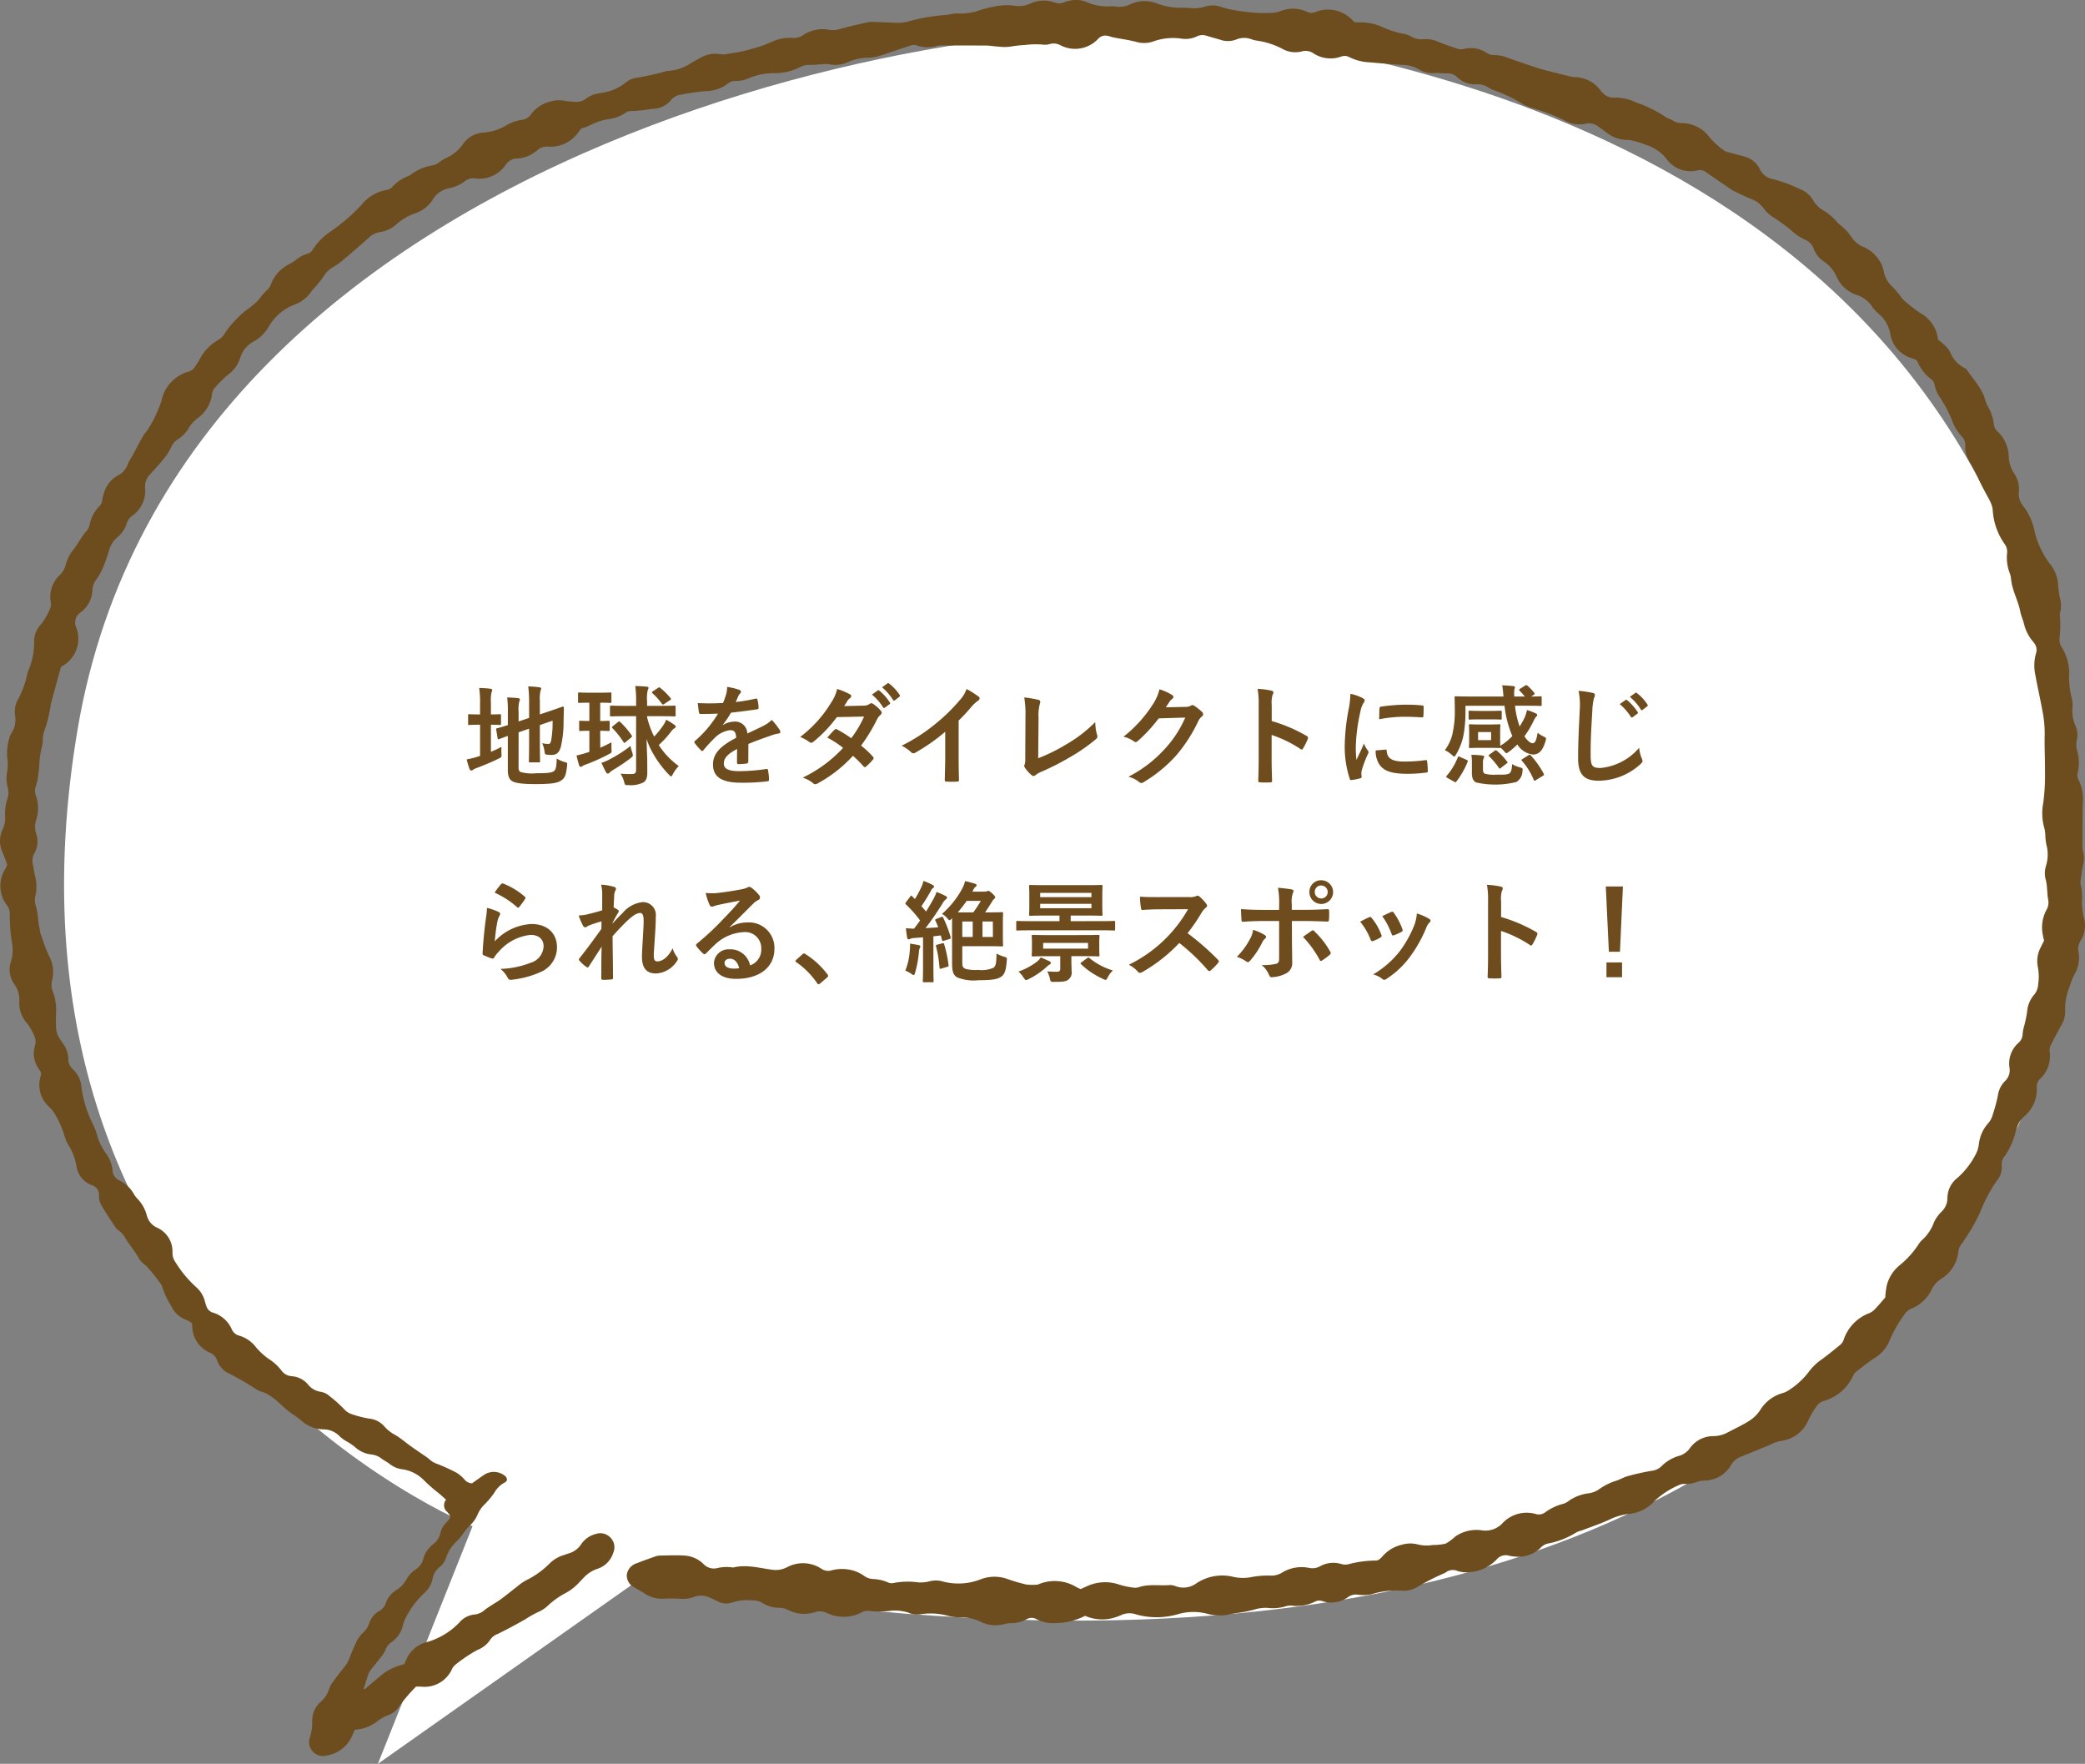
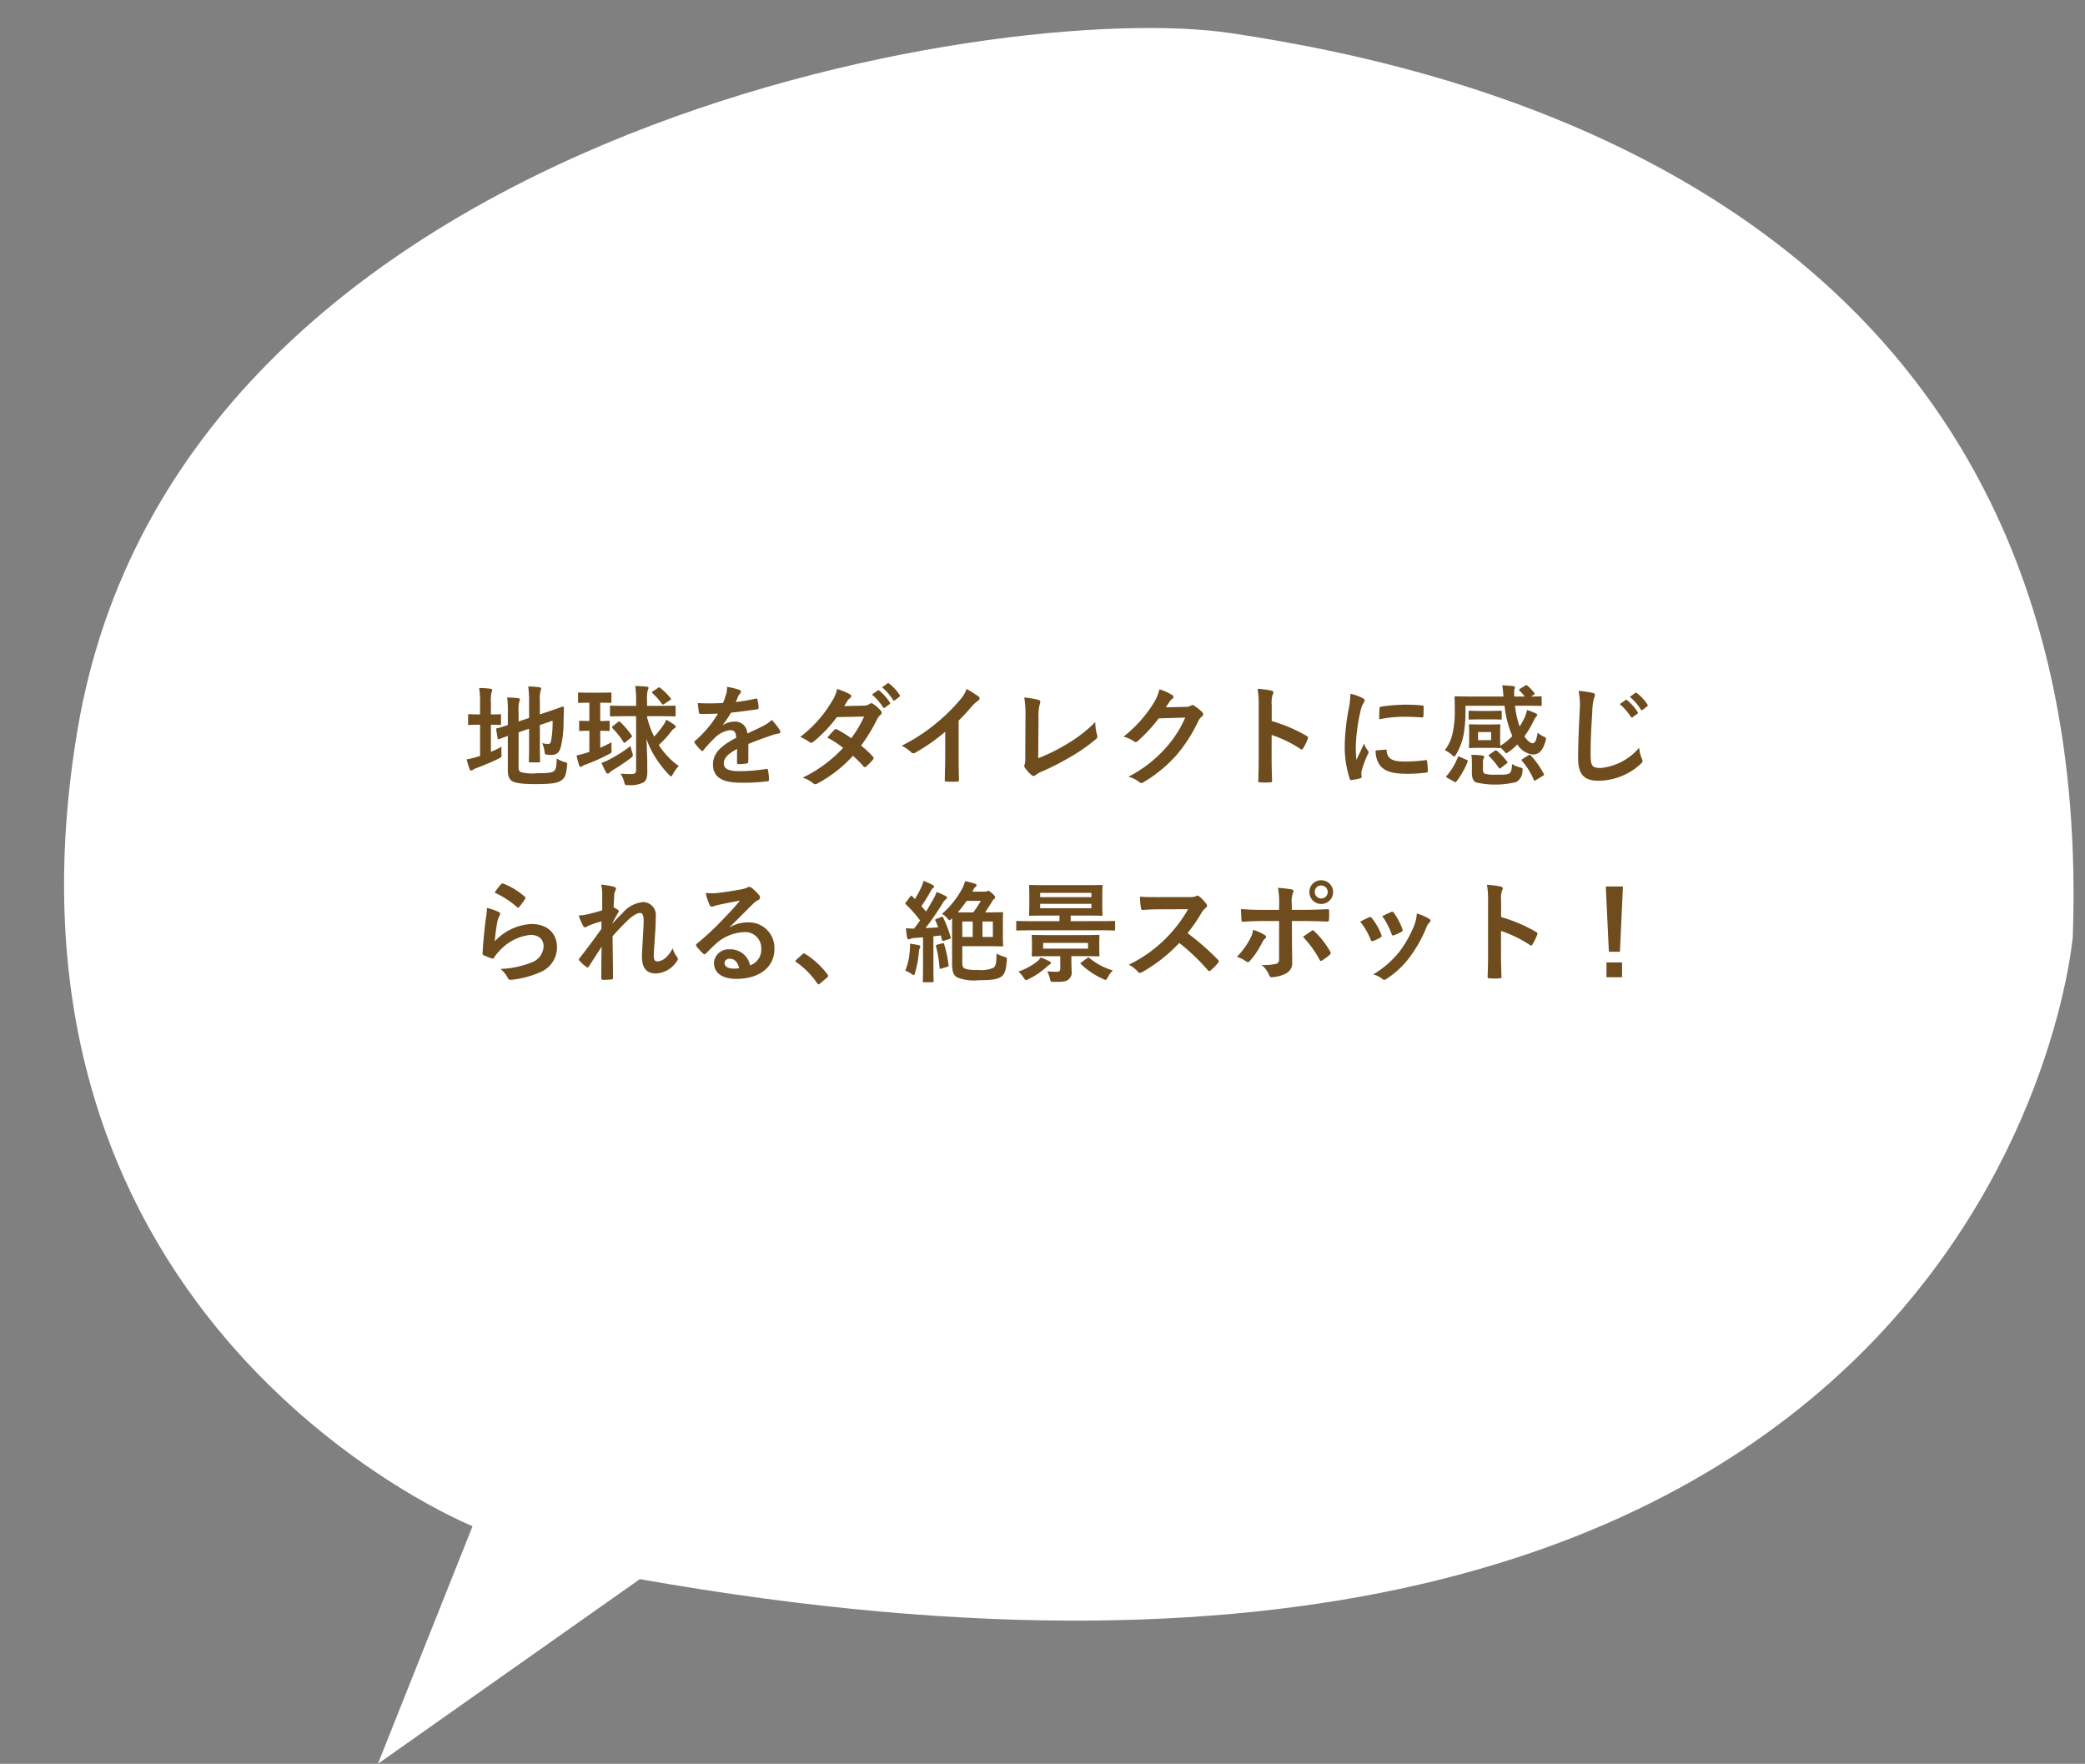
<svg xmlns="http://www.w3.org/2000/svg" id="day_2_6_f" width="265.982" height="225" viewBox="0 0 265.982 225">
  <rect x="0" y="0" width="265.982" height="225" fill="#808080" stroke="none" />
  <g id="グループ_454" data-name="グループ 454" transform="translate(-1472.542 -125.727)">
    <path id="パス_3600" data-name="パス 3600" d="M56.369,191.287S-6.878,165.848,5.984,89.645,123.358-3.646,153.155.835s110.6,21.7,107.356,115.241c0,0-9.26,112.64-182.8,81.963L44.291,221.6Z" transform="translate(1476.457 129.126)" fill="#fff" />
-     <path id="パス_3601" data-name="パス 3601" d="M240.5,165.486a13.24,13.24,0,0,1,.171-1.412,4.828,4.828,0,0,1,1.6-2.615,11.754,11.754,0,0,0,2.485-2.741,2.625,2.625,0,0,1,.459-.552,5.6,5.6,0,0,0,1.509-2.265,4.551,4.551,0,0,1,.972-1.347,2.41,2.41,0,0,0,.735-1.706,3.29,3.29,0,0,1,1.284-2.6,10.063,10.063,0,0,0,2.219-2.8,3.884,3.884,0,0,0,.506-1.463,4.8,4.8,0,0,1,1.191-2.7,2.726,2.726,0,0,0,.6-1.159,19.436,19.436,0,0,0,.646-2.424,3.207,3.207,0,0,1,.9-1.8,1.887,1.887,0,0,0,.57-1.723,3.515,3.515,0,0,1,1.141-3.145,1.515,1.515,0,0,0,.536-1.143,5.425,5.425,0,0,1,.208-1.051,15.336,15.336,0,0,0,.363-1.757,3.753,3.753,0,0,1,.886-2.18,2.152,2.152,0,0,0,.521-1.3,6.519,6.519,0,0,0-.035-2.251,3.691,3.691,0,0,1,.341-2.451c.134-.291.284-.572.456-.915-.043-.188-.114-.413-.145-.644a4.714,4.714,0,0,1,.436-3.254,1.876,1.876,0,0,0,.218-1.385c-.081-.428-.087-.87-.132-1.305a6.154,6.154,0,0,0-.137-1.063,3.213,3.213,0,0,1,0-1.888,4.8,4.8,0,0,0,.048-2.716,7.412,7.412,0,0,1-.128-1.066,4.521,4.521,0,0,0-.107-.948,6.865,6.865,0,0,1-.155-3.321,27.165,27.165,0,0,0,.217-4.066c.011-1.557-.082-3.118-.037-4.674a14.652,14.652,0,0,0-.292-2.975c-.269-1.53-.629-3.044-.9-4.574a5.651,5.651,0,0,1,.074-2.733,1.413,1.413,0,0,0-.224-1.342c-.089-.132-.2-.25-.3-.375a5.292,5.292,0,0,1-.986-2.032c-.133-.54-.381-1.055-.485-1.6-.277-1.451-1.075-2.755-1.19-4.251a2.452,2.452,0,0,0-.173-.7,5.5,5.5,0,0,1-.329-2.473,1.65,1.65,0,0,0-.331-1.235,8.4,8.4,0,0,1-1.5-4.36,3.782,3.782,0,0,0-.5-1.446,26.828,26.828,0,0,1-1.28-2.428,23.351,23.351,0,0,0-1.219-2.329,3.392,3.392,0,0,1-.5-1.948,1.484,1.484,0,0,0-.461-1.182,6.339,6.339,0,0,1-1.26-2.149,18.024,18.024,0,0,0-1.382-2.646,4.591,4.591,0,0,1-.8-1.716,1.123,1.123,0,0,0-.467-.805,5.287,5.287,0,0,1-1.68-2.148,2.024,2.024,0,0,0-.224-.307l-.769-.281a3.825,3.825,0,0,1-2.508-2.971,4.448,4.448,0,0,0-1.509-2.644,4.488,4.488,0,0,1-.805-.878,3.843,3.843,0,0,0-1.956-1.5,4.278,4.278,0,0,1-2.6-2.347,4.506,4.506,0,0,0-1.589-1.9,3.384,3.384,0,0,1-1.33-1.659,1.918,1.918,0,0,0-1.139-1.159,6.442,6.442,0,0,1-1.671-1.139,22.654,22.654,0,0,0-2.217-1.628,4.612,4.612,0,0,1-1.331-1.186,3.372,3.372,0,0,0-1.589-1.218c-.778-.31-1.529-.687-2.282-1.054a5.7,5.7,0,0,1-.7-.453c-.955-.653-1.912-1.3-2.859-1.968a1.209,1.209,0,0,0-1.014-.19,3.763,3.763,0,0,1-4.02-1.528,5.463,5.463,0,0,0-2.638-1.745,13.307,13.307,0,0,0-1.477-.482,4.144,4.144,0,0,0-.942-.124,4.362,4.362,0,0,1-2.544-.935c-.351-.262-.7-.522-1.063-.775A1.887,1.887,0,0,0,202.2,15.8a3.728,3.728,0,0,1-2.662-.468,25.253,25.253,0,0,0-4.011-1.534,5.955,5.955,0,0,1-1.215-.491,19,19,0,0,0-3.769-1.813,2.588,2.588,0,0,1-.645-.312,2.46,2.46,0,0,0-1.575-.428,3.224,3.224,0,0,1-2.413-.888,1.728,1.728,0,0,0-1.29-.507c-.557.009-1.119-.069-1.675-.039A3.389,3.389,0,0,1,181,8.849a3.972,3.972,0,0,0-1.92-.566c-1.511-.07-3.018-.226-4.526-.342a6.3,6.3,0,0,1-2.415-.649,1.242,1.242,0,0,0-1.035-.079,4,4,0,0,1-3.56-.415,1.745,1.745,0,0,0-1.474-.239,3.369,3.369,0,0,1-2.549-.368,10.106,10.106,0,0,0-3.174-1.008,2.945,2.945,0,0,1-.583-.132,2.645,2.645,0,0,0-2.1.006,2.927,2.927,0,0,1-2,.011c-.575-.168-1.151-.331-1.727-.5a1.608,1.608,0,0,0-1.271.084,3.383,3.383,0,0,1-1.991.271,7.372,7.372,0,0,0-3.537.36,3.585,3.585,0,0,1-2.236.045c-.926-.236-1.879-.363-2.818-.547-.274-.053-.535-.164-.808-.214a1.231,1.231,0,0,0-1.183.383,4.027,4.027,0,0,1-4.847.805,1.82,1.82,0,0,0-1.27-.154,2.152,2.152,0,0,1-.825.1,10.66,10.66,0,0,0-2.381.036,15.88,15.88,0,0,0-1.9.214,5.685,5.685,0,0,1-1.424,0c-.555-.03-1.108-.134-1.663-.141C123.9,5.8,122.027,5.8,120.15,5.8a1.933,1.933,0,0,0-.479.016,4.322,4.322,0,0,1-2.819-.052,1.12,1.12,0,0,0-.7.046c-1.289.417-2.564.876-3.856,1.28a5.181,5.181,0,0,1-1.518.274,6.486,6.486,0,0,0-2.56.533,3.8,3.8,0,0,1-2.455.293,3.005,3.005,0,0,0-.829,0c-.555.028-1.11.1-1.664.092a2.3,2.3,0,0,0-1.151.253,7.209,7.209,0,0,1-3.469.8,8.1,8.1,0,0,0-3.03.6,3.953,3.953,0,0,1-1.736.392,1.6,1.6,0,0,0-1.1.387,4.556,4.556,0,0,1-2.671.9,30.94,30.94,0,0,0-3.306.472,1.957,1.957,0,0,0-1.224.7A3.079,3.079,0,0,1,83.15,13.89a19.182,19.182,0,0,1-2.851.285.722.722,0,0,0-.43.175,5.243,5.243,0,0,1-2.218.848,7.458,7.458,0,0,0-2.378.781,8.384,8.384,0,0,1-1.148.423c-.128.176-.263.372-.411.56a4.319,4.319,0,0,1-3.757,1.745,1.818,1.818,0,0,0-1.406.453,4.263,4.263,0,0,1-2.618,1.065,1.656,1.656,0,0,0-1.385.761,4.123,4.123,0,0,1-3.956,1.778,1.613,1.613,0,0,0-1.226.3,4.861,4.861,0,0,1-2.169.965,3.115,3.115,0,0,0-2.052,1.534,4.312,4.312,0,0,1-2.269,1.678A7.5,7.5,0,0,0,50.7,28.492a4.055,4.055,0,0,1-2.216,1.117,2.577,2.577,0,0,0-1.456.73q-1.7,1.513-3.441,2.977a8.954,8.954,0,0,1-1.179.81,3.2,3.2,0,0,0-1.1,1.08,11.47,11.47,0,0,1-.867,1.136c-.25.309-.547.584-.776.908a4.286,4.286,0,0,1-2.055,1.591,6.367,6.367,0,0,0-3.31,2.808,5.21,5.21,0,0,1-1.923,1.911,3.45,3.45,0,0,0-1.719,2.047,4.306,4.306,0,0,1-1.592,2.207,14.044,14.044,0,0,0-1.611,1.6,1.363,1.363,0,0,0-.4.844,4.483,4.483,0,0,1-1.858,3.1,4.484,4.484,0,0,0-1.116,1.231,4.157,4.157,0,0,1-1.4,1.454,2.275,2.275,0,0,0-.883,1.089,6.741,6.741,0,0,1-.911,1.4c-.553.682-1.156,1.322-1.739,1.981a2.206,2.206,0,0,0-.645,1.733,3.829,3.829,0,0,1-1.627,3.536,2,2,0,0,0-.735,1.052,3.548,3.548,0,0,1-1.128,1.666,3.441,3.441,0,0,0-1.127,1.789,16.715,16.715,0,0,1-.808,2.247,8.048,8.048,0,0,1-.831,1.445,2.141,2.141,0,0,0-.446,1.2,3.755,3.755,0,0,1-1.468,2.9,1.561,1.561,0,0,0-.6,1.99A3.984,3.984,0,0,1,8.1,84.876c-.1.06-.2.132-.333.225-.41,1.5-.829,3.035-1.246,4.566a.457.457,0,0,0-.034.115,17.713,17.713,0,0,1-.917,3.7,6.554,6.554,0,0,0-.115.825,3.36,3.36,0,0,1-.026.6,12.112,12.112,0,0,0-.42,2.707c-.03.436-.074.871-.14,1.3a5.309,5.309,0,0,1-.266,1.276,1.8,1.8,0,0,0,0,1.384,4.729,4.729,0,0,1,.03,2.946,2.742,2.742,0,0,0-.032,1.766,3.109,3.109,0,0,1-.211,2.555,2.037,2.037,0,0,0-.184,1.5c.1.427.131.872.241,1.3a5.463,5.463,0,0,1,.077,2.608,2.352,2.352,0,0,0,.006,1.18c.339,1.038.3,2.133.553,3.179a3.277,3.277,0,0,0,.038.356c.37,1.006.681,2.041,1.146,3a4.232,4.232,0,0,1,.39,3.015,2.394,2.394,0,0,0,.086,1.519,6.507,6.507,0,0,1,.41,2.7,18.481,18.481,0,0,0,.01,2.029,2.443,2.443,0,0,0,.25.906,9.192,9.192,0,0,0,.642,1.01,3.446,3.446,0,0,1,.661,1.9,1.7,1.7,0,0,0,.6,1.37,3.5,3.5,0,0,1,1.082,2.341,15.022,15.022,0,0,0,1.453,4.653,7.986,7.986,0,0,1,.519,1.331,7.165,7.165,0,0,0,1.053,2.267,4.329,4.329,0,0,1,.93,2.295,1.5,1.5,0,0,0,.921,1.308,4.153,4.153,0,0,1,1.8,1.7,3.114,3.114,0,0,0,.431.574,4.868,4.868,0,0,1,1.226,2.167,2.33,2.33,0,0,0,1.339,1.571A3.319,3.319,0,0,1,22,159.806a2.016,2.016,0,0,0,.329,1.115,14.647,14.647,0,0,0,2.737,3.307,3.556,3.556,0,0,1,1.054,1.709,5.5,5.5,0,0,0,.209.687,1.255,1.255,0,0,0,.816.813,3.8,3.8,0,0,1,2.434,2.155,1.407,1.407,0,0,0,.981.8,4.17,4.17,0,0,1,2.116,1.492,8.972,8.972,0,0,0,1.58,1.449,6.332,6.332,0,0,1,1.6,1.428,1.764,1.764,0,0,0,1.4.795,2.966,2.966,0,0,1,1.99,1,2.55,2.55,0,0,0,1.7.992,2.174,2.174,0,0,1,1.063.516,16.756,16.756,0,0,1,1.873,1.674,2.339,2.339,0,0,0,1.187.72,12.649,12.649,0,0,0,2.079.51,2.945,2.945,0,0,1,1.957,1.072,4.756,4.756,0,0,0,1.314,1.007c.685.4,1.29.935,1.939,1.4.583.418,1.18.816,1.769,1.227a4.687,4.687,0,0,1,.672.5,2.833,2.833,0,0,0,1.025.583,25.322,25.322,0,0,1,2.393,1.092,4.427,4.427,0,0,1,1,.841,1.348,1.348,0,0,0,1,.53c.454-.322.968-.7,1.493-1.054a2.253,2.253,0,0,1,2.681.079c.356.283.385.7-.008.868a3.355,3.355,0,0,0-1.335,1.323,10.066,10.066,0,0,1-1.142,1.38,4.018,4.018,0,0,0-1.011,1.462,4.235,4.235,0,0,1-1.061,1.421c-.582.585-.972,1.371-1.582,1.918a4.946,4.946,0,0,0-1.338,2.084,2.514,2.514,0,0,1-.807,1.168,2.5,2.5,0,0,0-.917,1.5,3.412,3.412,0,0,1-1.144,1.922,11.193,11.193,0,0,0-2.108,2.737,4.9,4.9,0,0,0-.542,1.323,3.6,3.6,0,0,1-1.453,2.129,2.024,2.024,0,0,0-.783,1.019,3.7,3.7,0,0,1-.575.9c-.436.57-.9,1.115-1.338,1.687a2.267,2.267,0,0,0-.309.636c-.19.557-.358,1.121-.54,1.7.155.129.254-.048.357-.134.8-.66,1.562-1.365,2.393-1.981a7.329,7.329,0,0,1,1.492-.736,8.169,8.169,0,0,1,.922-.278c.126-.272.234-.528.358-.776a3.838,3.838,0,0,1,2.413-2.012,9.214,9.214,0,0,0,4.263-2.531,2.925,2.925,0,0,1,1.976-1.027,2.243,2.243,0,0,0,1.266-.583c.627-.489,1.348-.857,1.994-1.323.744-.535,1.447-1.126,2.175-1.683a6.634,6.634,0,0,1,1.074-.752,11.188,11.188,0,0,0,3.011-2.143,4.34,4.34,0,0,1,1.834-1.094c.19-.057.375-.137.566-.194a2.793,2.793,0,0,0,1.62-1.152,3.215,3.215,0,0,1,1.918-1.351,1.77,1.77,0,0,1,1.867.494,1.739,1.739,0,0,1,.339,1.9,3.118,3.118,0,0,1-2.028,2.058,4.109,4.109,0,0,0-1.769,1.159c-.2.2-.39.4-.579.608a6.613,6.613,0,0,1-1.695,1.316,10.45,10.45,0,0,0-2.243,1.587,4.205,4.205,0,0,1-1.289.851,14.52,14.52,0,0,0-1.661.938c-1.144.649-2.3,1.273-3.486,1.851a1.9,1.9,0,0,0-.922.7,3.445,3.445,0,0,1-1.651,1.332,18.8,18.8,0,0,0-2.873,1.936,1.648,1.648,0,0,0-.41.58,3.85,3.85,0,0,1-3.94,2.169c-.2-.014-.394,0-.616,0A21.436,21.436,0,0,0,50.9,217.69a2.529,2.529,0,0,1-1.385,1.1,6.105,6.105,0,0,0-1.545.9,5.169,5.169,0,0,1-2.711.962c-.144.325-.268.66-.435.971a4.209,4.209,0,0,1-3.166,2.314,1.763,1.763,0,0,1-2.119-2.307,6.453,6.453,0,0,0,.286-1.993,3.238,3.238,0,0,1,1.108-2.564,3.5,3.5,0,0,0,1.036-1.575,3.766,3.766,0,0,1,.57-1.045c.491-.679,1.021-1.328,1.529-1.993a2.455,2.455,0,0,0,.319-.5c.364-.841.682-1.7,1.082-2.527a3.816,3.816,0,0,1,.833-1.148,2.66,2.66,0,0,0,.781-1.163,2.839,2.839,0,0,1,1.331-1.641,1.72,1.72,0,0,0,.805-.991,3.12,3.12,0,0,1,1.333-1.648,3.807,3.807,0,0,0,1.307-1.373,3.666,3.666,0,0,1,1.209-1.3,2.216,2.216,0,0,0,.938-1.348,3.584,3.584,0,0,1,1.259-1.845,2.464,2.464,0,0,0,.937-1.491A2.774,2.774,0,0,1,57,194.162c.539-.586.567-.757.047-1.3a1.1,1.1,0,0,1-.14-1.554c-.372-.327-.706-.664-1.084-.942a21.431,21.431,0,0,1-1.7-1.5,4.821,4.821,0,0,0-2.707-1.429,3.277,3.277,0,0,1-1.744-.719c-.312-.245-.681-.418-1-.656a2.571,2.571,0,0,0-1.316-.527,3.668,3.668,0,0,1-2.13-1,7.961,7.961,0,0,0-.887-.6,5.03,5.03,0,0,1-.975-.682,2.889,2.889,0,0,0-2.139-.922,4.33,4.33,0,0,1-2.816-1.147c-.507-.446-1.112-.778-1.638-1.2-.588-.476-1.124-1.017-1.707-1.5a9.814,9.814,0,0,0-1.089-.73,2.619,2.619,0,0,0-.446-.175,3.265,3.265,0,0,1-.769-.315A37.767,37.767,0,0,0,28.826,175a2.876,2.876,0,0,1-1.137-1.51,1.658,1.658,0,0,0-.883-.928,3.705,3.705,0,0,1-2.279-3.506,1.685,1.685,0,0,0-.095-.319,4.089,4.089,0,0,0-.65-.36,3.406,3.406,0,0,1-1.964-1.829,10.96,10.96,0,0,1-1.2-2.6,20.825,20.825,0,0,0-1.994-2.5,3.073,3.073,0,0,1-.849-.829c-.511-.955-1.231-1.763-1.787-2.68a2.736,2.736,0,0,0-.752-.909,1.938,1.938,0,0,1-.522-.49c-.637-.963-1.281-1.924-1.856-2.925a2.6,2.6,0,0,1-.235-1.16,1.233,1.233,0,0,0-.885-1.264,3.062,3.062,0,0,1-1.993-2.5,7.1,7.1,0,0,0-1.036-2.656,5.666,5.666,0,0,1-.5-1.207A12,12,0,0,0,6.991,142.1a4.446,4.446,0,0,0-.658-.844,3.765,3.765,0,0,1-1.13-4.031,1.638,1.638,0,0,0,.038-.234,1.231,1.231,0,0,0-.025-.2c-.064-.1-.158-.279-.272-.441a3.407,3.407,0,0,1-.481-2.975,1.665,1.665,0,0,0-.1-1.253,6.754,6.754,0,0,0-.951-1.637,3.82,3.82,0,0,1-.945-2.773,3.38,3.38,0,0,0-.62-2.133,3.227,3.227,0,0,1-.472-2.862,4.964,4.964,0,0,0,.151-2.481,20.805,20.805,0,0,1-.274-3.7,1.6,1.6,0,0,0-.327-1,4.056,4.056,0,0,1-.231-4.718c.078-.138.135-.287.232-.5-.181-.484-.354-1.015-.575-1.523A3.466,3.466,0,0,1,.34,105.79a3.3,3.3,0,0,0,.313-1.627,6.025,6.025,0,0,1,.288-2.245,2.524,2.524,0,0,0,.032-1.525,4.506,4.506,0,0,1-.044-2.019,6.556,6.556,0,0,0,.03-1.427,6.714,6.714,0,0,1,.285-2.953,1.486,1.486,0,0,1,.128-.333,3.23,3.23,0,0,0,.538-2.488A3.273,3.273,0,0,1,2.362,89.1a12.2,12.2,0,0,0,1.125-3.14,3.032,3.032,0,0,1,.095-.347,8.993,8.993,0,0,0,.771-3.838,3.1,3.1,0,0,1,.914-2.164,8.924,8.924,0,0,0,1.164-2.083,1.193,1.193,0,0,0,.048-.691,3.826,3.826,0,0,1,1.156-3.493,2.7,2.7,0,0,0,.753-1.32,5.04,5.04,0,0,1,.976-1.905c.606-.788,1.043-1.7,1.724-2.439a2.029,2.029,0,0,0,.377-.867,4.5,4.5,0,0,1,1.171-2.191,1.34,1.34,0,0,0,.415-.837,4.469,4.469,0,0,1,.189-.816,3.709,3.709,0,0,1,1.788-2.309,2.524,2.524,0,0,0,1.288-1.489,7.693,7.693,0,0,1,.582-1.043c.322-.595.629-1.2.951-1.79.171-.316.349-.629.545-.93.152-.234.356-.435.5-.672a16.152,16.152,0,0,0,1.715-3.655,4.848,4.848,0,0,1,3.409-3.661,1.372,1.372,0,0,0,.843-.618c.191-.3.409-.592.578-.908a6.08,6.08,0,0,1,2.451-2.559,2.178,2.178,0,0,0,.812-.846,8.876,8.876,0,0,1,.944-1.228,17.346,17.346,0,0,1,1.262-1.279c.322-.3.7-.528,1.037-.806a7.17,7.17,0,0,0,1.063-.944,8.452,8.452,0,0,1,1.177-1.347,1.694,1.694,0,0,0,.414-.707,4.7,4.7,0,0,1,2.207-2.434,6.582,6.582,0,0,0,.918-.558,3.93,3.93,0,0,1,1.454-.808,1.119,1.119,0,0,0,.74-.565,7.991,7.991,0,0,1,2.357-2.351,24.557,24.557,0,0,0,3.8-3.282,5.272,5.272,0,0,1,3.332-1.965,1.367,1.367,0,0,0,.691-.422,5.081,5.081,0,0,1,1.86-1.279,2.35,2.35,0,0,0,.525-.286,6.078,6.078,0,0,1,2.737-1.138,2.2,2.2,0,0,0,.745-.341,7.077,7.077,0,0,1,.8-.526A5.22,5.22,0,0,0,59.115,18.3a3.491,3.491,0,0,1,2.691-1.4,6.578,6.578,0,0,0,2.709-.862,5.6,5.6,0,0,1,2.124-.765A1.631,1.631,0,0,0,67.8,14.5a4.419,4.419,0,0,1,2.486-1.572,3.826,3.826,0,0,1,1.778-.064,9.267,9.267,0,0,0,1.3.128,2.058,2.058,0,0,0,1.45-.449,3.444,3.444,0,0,1,1.541-.627l.352-.07a6.085,6.085,0,0,0,3.143-1.337,2.56,2.56,0,0,1,1.293-.573,35.206,35.206,0,0,0,3.966-.885,5.819,5.819,0,0,0,3.2-1.107c.354-.184.7-.388,1.051-.574A3.713,3.713,0,0,1,91.9,6.915a2.7,2.7,0,0,0,.935-.042c.708-.111,1.418-.222,2.113-.385.734-.172,1.459-.39,2.178-.619.455-.146.892-.348,1.334-.531a5.474,5.474,0,0,1,2.679-.5,2.048,2.048,0,0,0,1.347-.378,4.484,4.484,0,0,1,3.326-.656,3.031,3.031,0,0,0,1.411-.125c1.11-.314,2.241-.554,3.366-.815a2.366,2.366,0,0,1,.595-.071c1,.029,1.992.057,2.987.118a5.614,5.614,0,0,0,1.763-.186,23.41,23.41,0,0,1,4.475-.794c.278-.015.554-.07.83-.107a4.229,4.229,0,0,1,.946-.117A6.633,6.633,0,0,0,125,1.293,15.408,15.408,0,0,1,127.68.706a7.04,7.04,0,0,1,1.787.033A3.5,3.5,0,0,0,131.337.5a4.108,4.108,0,0,1,3.153-.2,1.645,1.645,0,0,0,1.28-.015,3.13,3.13,0,0,1,.576-.164,3.485,3.485,0,0,1,2.349.175,6.416,6.416,0,0,0,2.914.512,3.2,3.2,0,0,1,.6.01A3.272,3.272,0,0,0,144.294.5a4.271,4.271,0,0,1,3.27-.068,8.608,8.608,0,0,0,3.272.552,10.164,10.164,0,0,1,1.076.054,4.849,4.849,0,0,0,1.778-.182A3.152,3.152,0,0,1,155.8.9a15.607,15.607,0,0,0,2.925.578,17.038,17.038,0,0,0,3.337.175,4.037,4.037,0,0,0,1.286-.226,4.152,4.152,0,0,1,3.376.08,1.231,1.231,0,0,0,1.033.051A4.284,4.284,0,0,1,172.6,2.646a2.626,2.626,0,0,0,.259.187c.128.006.325.029.52.024a6.638,6.638,0,0,1,2.908.564,11.1,11.1,0,0,0,2.727.882,3.244,3.244,0,0,1,1.011.356,2.535,2.535,0,0,0,1.6.339,3.647,3.647,0,0,1,1.863.342c.847.34,1.713.637,2.582.917a1.416,1.416,0,0,0,.7-.02,3.641,3.641,0,0,1,2.873.5,1.658,1.658,0,0,0,1.017.292,4.154,4.154,0,0,1,1.632.329c1.088.391,2.185.753,3.28,1.127,1.583.54,3.226.86,4.835,1.3a3.564,3.564,0,0,0,.715.066,4.169,4.169,0,0,1,2.907,1.49c.133.15.238.325.381.463a1.927,1.927,0,0,0,1.6.66,5.6,5.6,0,0,1,2.645.587,16.335,16.335,0,0,1,3.851,1.884c.288.2.659.291.963.479a1.9,1.9,0,0,0,1.02.288,4.466,4.466,0,0,1,3.677,1.915,10.969,10.969,0,0,0,1.775,1.591,1.489,1.489,0,0,0,.548.214c.654.181,1.313.342,1.966.527a3.038,3.038,0,0,1,2.02,1.575,2.3,2.3,0,0,0,1.737,1.337,18.42,18.42,0,0,1,3.355,1.244,3.26,3.26,0,0,1,1.722,1.429,3.682,3.682,0,0,0,1.342,1.328,6.961,6.961,0,0,1,1.727,1.471c.226.272.547.465.8.719a6.278,6.278,0,0,1,.95,1.065,3.371,3.371,0,0,0,1.6,1.377,4.393,4.393,0,0,1,1.854,1.476,3.726,3.726,0,0,1,.743,1.618,3.5,3.5,0,0,0,1.161,2.039,13.593,13.593,0,0,1,1,1.179,3.032,3.032,0,0,0,.369.466A21.575,21.575,0,0,0,245,39.959a4.335,4.335,0,0,1,2.231,3.361,8.013,8.013,0,0,1,.654.543,3.944,3.944,0,0,1,.862.981,3.883,3.883,0,0,0,1.942,2.143.652.652,0,0,1,.263.241c.8,1.228,1.885,2.282,2.293,3.753a4.466,4.466,0,0,0,.357.885,5.762,5.762,0,0,1,.756,2.256,1.413,1.413,0,0,0,.482.933,4.54,4.54,0,0,1,1.413,3.206,4.205,4.205,0,0,0,.694,2.143,3.434,3.434,0,0,1,.6,2.273,2.513,2.513,0,0,0,.568,1.9,7.58,7.58,0,0,1,1.419,3.132A11.137,11.137,0,0,0,261.557,72a4.477,4.477,0,0,1,.994,2.647,10.329,10.329,0,0,0,.243,1.652,3.643,3.643,0,0,1,.059,1.66,1.676,1.676,0,0,0-.073.592,13.79,13.79,0,0,1-.052,2.868,1.9,1.9,0,0,0,.341,1.243,6.146,6.146,0,0,1,.893,3.306,10.993,10.993,0,0,0,.35,3.2,3.6,3.6,0,0,1,.062,1.189,4.755,4.755,0,0,0,.347,2.111,3.015,3.015,0,0,1,.207,1.99,2.68,2.68,0,0,0,.055,1.3,5.62,5.62,0,0,1,.065,2.846,1.172,1.172,0,0,0,.137.921,5.425,5.425,0,0,1,.511,2.906c-.041,1.876-.035,3.754-.042,5.631a2.137,2.137,0,0,0,.078.591,3.34,3.34,0,0,1,.009,1.656c-.153.7-.229,1.415-.33,2.125a.792.792,0,0,0,.012.357,7.6,7.6,0,0,1,.172,2.261,8.421,8.421,0,0,0,.244,2.011,3.642,3.642,0,0,1-.393,2.894,1.991,1.991,0,0,0-.293,1.468,4.108,4.108,0,0,1-.526,2.888,10.484,10.484,0,0,0-.649,1.664,7.28,7.28,0,0,0-.522,3.135,3.449,3.449,0,0,1-.576,1.806c-.427.812-.878,1.612-1.28,2.437a1.492,1.492,0,0,0-.126.8,3.951,3.951,0,0,1-1.235,3.477,1.339,1.339,0,0,0-.413,1.078,4.493,4.493,0,0,1-1.61,3.712,3.029,3.029,0,0,0-.9,1.394c-.2.645-.373,1.3-.632,1.925a9.1,9.1,0,0,1-.9,1.678,1.6,1.6,0,0,0-.431,1.178,2.723,2.723,0,0,1-.62,2.02,19.339,19.339,0,0,0-2.166,4.121,26.683,26.683,0,0,1-2.238,3.813,2.136,2.136,0,0,0-.5,1.064,4.618,4.618,0,0,1-2.21,3.527,3.279,3.279,0,0,0-1.179,1.3,4.868,4.868,0,0,1-2.636,2.5,1.936,1.936,0,0,0-.871.756,16.32,16.32,0,0,0-1.978,3.531,4.745,4.745,0,0,1-1.928,2.081c-.794.53-1.548,1.123-2.3,1.716a1.714,1.714,0,0,0-.385.591A5.927,5.927,0,0,1,232.7,178.7a1.609,1.609,0,0,0-.948.668,11.683,11.683,0,0,0-1.034,1.735,4.362,4.362,0,0,1-3.43,2.691,4.416,4.416,0,0,0-1.351.439c-.318.164-.656.288-.989.423-.96.393-1.923.78-2.884,1.173a2.521,2.521,0,0,0-1.248,1.069,3.926,3.926,0,0,1-3.369,1.965,3.284,3.284,0,0,0-1.052.2,3.792,3.792,0,0,1-1.406.234,1.54,1.54,0,0,0-.7.1,10.811,10.811,0,0,0-3.2,2.05,5,5,0,0,1-3.35,1.677,7.516,7.516,0,0,0-2.393.707c-1.155.536-2.371.939-3.563,1.4a3.054,3.054,0,0,0-.67.232,10.5,10.5,0,0,1-3.769,1.459,2,2,0,0,0-.881.589,4.052,4.052,0,0,1-2.49,1.064,5.546,5.546,0,0,1-1.421-.117,1.519,1.519,0,0,0-1.621.464,5.2,5.2,0,0,1-3.385,1.615,3.746,3.746,0,0,1-1.659-.152,1.462,1.462,0,0,0-1.469.206.519.519,0,0,1-.1.06,30.2,30.2,0,0,0-3.5,1.779,3.289,3.289,0,0,1-2.075.472,10.882,10.882,0,0,0-3.786.464,5.186,5.186,0,0,1-1.778.05,1.675,1.675,0,0,0-1.128.259,3.686,3.686,0,0,1-3.413.552,1.143,1.143,0,0,0-.924.106,5.341,5.341,0,0,1-2.8.5,2,2,0,0,0-.83.05,5.575,5.575,0,0,1-2.367.224,4.874,4.874,0,0,0-1.763.233,15.622,15.622,0,0,1-2.109.412c-.275.05-.554.081-.824.146a5.967,5.967,0,0,1-2.955-.026,6.95,6.95,0,0,0-3.779.033,9.7,9.7,0,0,1-5.306.047,2.572,2.572,0,0,0-1.97.078,6.18,6.18,0,0,1-.669.26,5.439,5.439,0,0,1-3.915-.172,8.322,8.322,0,0,1-3.77.921,4.492,4.492,0,0,1-2.435-.5,1.277,1.277,0,0,0-1.254.014,4.142,4.142,0,0,1-2.074.5,3.549,3.549,0,0,0-.823.134,4.337,4.337,0,0,1-2.925-.284,5.563,5.563,0,0,0-2.78-.593,6.537,6.537,0,0,1-1.413-.189,8.534,8.534,0,0,0-3.559-.2,2.686,2.686,0,0,1-1.527-.211,5.573,5.573,0,0,0-2.117-.248,12.1,12.1,0,0,1-2.987.029,1.3,1.3,0,0,0-.793.161,4.971,4.971,0,0,1-4.5.1,2.044,2.044,0,0,0-1.508-.1,4.5,4.5,0,0,1-3.384-.258,2.49,2.49,0,0,0-1.144-.3,3.976,3.976,0,0,1-2.164-.613,2.416,2.416,0,0,0-1.371-.33,5.945,5.945,0,0,0-2.475.263,2.282,2.282,0,0,1-1.863-.146c-.367-.157-.717-.356-1.091-.493a2.456,2.456,0,0,0-1.976-.05,4.141,4.141,0,0,1-1.892.2c-.6-.017-1.2-.037-1.791,0a4,4,0,0,1-2.613-.68c-.4-.27-.833-.474-1.237-.732a1.7,1.7,0,0,1-1-1.643,1.8,1.8,0,0,1,1.273-1.458c.778-.311,1.57-.588,2.36-.866a1.864,1.864,0,0,1,.584-.115c1.039-.014,2.082-.062,3.117,0a3.8,3.8,0,0,1,2.471,1.1,1.8,1.8,0,0,0,1.757.494,5.066,5.066,0,0,1,1.9-.079.307.307,0,0,0,.119.006c1.689-.412,3.325.075,4.977.289a3.109,3.109,0,0,0,1.858-.307,4.278,4.278,0,0,1,4.448.206,1.522,1.522,0,0,0,1.248.181,5.148,5.148,0,0,1,2.253-.095,4.583,4.583,0,0,1,1.863.765,2.182,2.182,0,0,0,1.215.439,5.118,5.118,0,0,1,1.86.421,1.054,1.054,0,0,0,.7.087,9.3,9.3,0,0,1,3.1-.091,4.6,4.6,0,0,0,1.421-.106,3.278,3.278,0,0,1,1.894.025,7.778,7.778,0,0,0,4.819-.342,4.909,4.909,0,0,1,3.282-.016,21.78,21.78,0,0,0,2.41.71,6.6,6.6,0,0,0,1.424.024.7.7,0,0,0,.229-.07,5.363,5.363,0,0,1,4.839.42c.138.077.289.129.479.213.234-.106.483-.221.735-.331a5.524,5.524,0,0,1,4.2-.233,9.481,9.481,0,0,0,1.633.357,1.777,1.777,0,0,0,.83-.025c1.288-.44,2.619-.176,3.926-.274a1.888,1.888,0,0,1,.817.149,2.79,2.79,0,0,0,2.624-.378,5.952,5.952,0,0,1,4.8-.8,5.683,5.683,0,0,0,2.261,0,10.8,10.8,0,0,1,2.379-.179,2.6,2.6,0,0,0,1.477-.379,4.759,4.759,0,0,1,3.461-.606,1.993,1.993,0,0,0,1.378-.2,3.493,3.493,0,0,1,2.786-.278,1.79,1.79,0,0,0,.822.016,13.88,13.88,0,0,1,3.423-.474c.455.038.722-.285.99-.586a4.65,4.65,0,0,1,2.439-1.437,3.836,3.836,0,0,1,2.014-.039,4.558,4.558,0,0,0,1.9.078,7.987,7.987,0,0,0,1.654-.167,6.538,6.538,0,0,0,1.241-.917,4.746,4.746,0,0,1,3.427-.783,2.955,2.955,0,0,0,2.594-.915,4.226,4.226,0,0,1,4.287-1.162,1.331,1.331,0,0,0,1.138-.212,6.665,6.665,0,0,1,2.368-1.11,2.31,2.31,0,0,0,.726-.409,5.619,5.619,0,0,1,2.446-.92,2.955,2.955,0,0,0,1.43-.57,7.7,7.7,0,0,1,2.145-1.045c.491-.16.945-.446,1.44-.579a30.439,30.439,0,0,1,3.029-.674,2.093,2.093,0,0,0,1.266-.583,5.214,5.214,0,0,1,2.249-1.328,2.532,2.532,0,0,0,1.349-.933,3.672,3.672,0,0,1,3.075-1.583,3.913,3.913,0,0,0,1.831-.5c.921-.48,1.869-.917,2.738-1.477a4.654,4.654,0,0,0,1.35-1.332,4.9,4.9,0,0,1,2.889-2.186,2.89,2.89,0,0,0,.855-.42,9.755,9.755,0,0,0,2.522-2.366,7.043,7.043,0,0,1,1.653-1.549c.8-.593,1.58-1.221,2.347-1.857a1.394,1.394,0,0,0,.383-.588,5.47,5.47,0,0,1,3.3-3.42,2.262,2.262,0,0,0,.754-.565c.441-.46.846-.954,1.269-1.438" transform="translate(1472.542 125.727)" fill="#6d4c1d" />
  </g>
  <path id="パス_3676" data-name="パス 3676" d="M7.2,6.246,8.54,5.784V7.758c0,1.4-.028,2.072-.028,2.17,0,.14.014.154.154.154h1.12c.14,0,.154-.014.154-.154,0-.084-.028-.77-.028-2.17V5.322l1.624-.56a13.341,13.341,0,0,1-.168,2.45c-.084.448-.182.518-.42.518a3.274,3.274,0,0,1-.742-.1A3.492,3.492,0,0,1,10.5,8.64c.07.434.07.434.378.462a3.3,3.3,0,0,0,.518.028c.6,0,.994-.252,1.2-1.064A13.693,13.693,0,0,0,12.936,4.9l.042-1.792c0-.112-.056-.154-.154-.14s-.518.2-1.834.63l-1.078.364V2.2A4.386,4.386,0,0,1,10,.94.79.79,0,0,0,10.08.66c0-.084-.084-.14-.224-.154A11.155,11.155,0,0,0,8.428.394,14.517,14.517,0,0,1,8.54,2.382v2.03L7.2,4.86v-1.2a4.235,4.235,0,0,1,.084-1.33.63.63,0,0,0,.084-.294c0-.07-.084-.126-.28-.154q-.63-.063-1.344-.084a14.154,14.154,0,0,1,.084,1.988v1.54c-.9.294-1.26.378-1.372.406s-.14.042-.112.182L4.522,7c.028.14.042.154.182.112.112-.028.406-.154,1.12-.406v4.368c0,.756.2,1.176.532,1.386s1.05.392,2.954.392c2.17,0,2.842-.14,3.318-.462.462-.294.63-.672.756-1.89.042-.364.042-.364-.308-.462a3.967,3.967,0,0,1-1.008-.448c-.042,1.106-.112,1.386-.336,1.582-.28.224-.742.294-2.254.294a5.5,5.5,0,0,1-2.016-.154c-.2-.1-.266-.266-.266-.63ZM3.668,5.28c.8,0,1.064.028,1.148.028.126,0,.14-.014.14-.154V4.09c0-.14-.014-.154-.14-.154-.084,0-.35.028-1.148.028v-1.5a4.7,4.7,0,0,1,.084-1.33.79.79,0,0,0,.084-.28c0-.084-.084-.154-.224-.168C3.15.632,2.716.6,2.17.59a11.855,11.855,0,0,1,.112,2.058V3.964H2.17C1.26,3.964.98,3.936.9,3.936c-.14,0-.14.014-.14.154V5.154c0,.14,0,.154.14.154.084,0,.364-.028,1.274-.028h.112V9.256l-.322.1A10.054,10.054,0,0,1,.574,9.7,12.274,12.274,0,0,0,.952,10.95c.056.126.126.168.21.168a.365.365,0,0,0,.238-.1,1.971,1.971,0,0,1,.462-.224c.924-.35,1.918-.756,2.786-1.19.392-.2.392-.2.364-.644a5.887,5.887,0,0,1,.014-.868,14.69,14.69,0,0,1-1.358.644ZM22.19,4.188V11.02c0,.406-.126.532-.518.546-.532.014-1.008-.014-1.47-.042a3.514,3.514,0,0,1,.462,1.05c.112.42.112.42.56.406a3.6,3.6,0,0,0,1.918-.35c.308-.224.476-.546.476-1.246,0-.392,0-1.372-.014-1.876L23.52,7.086a9.466,9.466,0,0,0,.756,1.722,13.344,13.344,0,0,0,2.114,2.856c.126.14.21.2.266.2s.126-.084.224-.28a4.387,4.387,0,0,1,.756-1.036,9.639,9.639,0,0,1-2.52-2.632l-.042-.056a.816.816,0,0,0,.182-.154A12.287,12.287,0,0,0,26.7,6.092a1.279,1.279,0,0,1,.35-.336c.112-.07.2-.126.2-.224,0-.07-.042-.14-.154-.224a8.05,8.05,0,0,0-1.078-.672,2.3,2.3,0,0,1-.28.588,11.165,11.165,0,0,1-1.246,1.568,11.789,11.789,0,0,1-.9-2.464v-.14h1.568c1.358,0,1.834.028,1.918.028.14,0,.154-.014.154-.154V3.012c0-.154-.014-.168-.154-.168-.084,0-.56.028-1.918.028H23.59V2.284A4.8,4.8,0,0,1,23.674.87a.666.666,0,0,0,.1-.294c0-.07-.084-.14-.224-.154-.49-.042-.952-.07-1.47-.084a13.061,13.061,0,0,1,.112,1.974v.56H20.916c-1.358,0-1.82-.028-1.89-.028-.154,0-.168.014-.168.168v1.05c0,.14.014.154.168.154.07,0,.532-.028,1.89-.028ZM17.612,6.05c.714,0,.966.028,1.05.028.14,0,.154-.014.154-.14V4.93c0-.14-.014-.154-.154-.154-.084,0-.336.028-1.05.028V2.466c.924,0,1.2.028,1.288.028.14,0,.14-.014.14-.154V1.318c0-.14,0-.154-.14-.154-.084,0-.364.028-1.288.028H16.226c-.924,0-1.2-.028-1.288-.028-.14,0-.154.014-.154.154V2.34c0,.14.014.154.154.154.084,0,.364-.028,1.288-.028V4.8c-.812,0-1.064-.028-1.148-.028-.14,0-.154.014-.154.154V5.938c0,.126.014.14.154.14.084,0,.336-.028,1.148-.028V8.738a3.15,3.15,0,0,1-.336.112,12.24,12.24,0,0,1-1.3.35c.112.5.224.91.336,1.274.056.126.126.182.2.182a.343.343,0,0,0,.224-.112,2.1,2.1,0,0,1,.448-.2,23.664,23.664,0,0,0,2.9-1.3c.392-.21.392-.21.35-.644-.014-.308,0-.616,0-.882-.49.266-.966.49-1.428.7Zm3.864,1.932A15.336,15.336,0,0,1,18.97,9.606a5.739,5.739,0,0,1-1.2.532c.21.476.42.91.6,1.232a.243.243,0,0,0,.224.14.287.287,0,0,0,.21-.126,2.761,2.761,0,0,1,.378-.294,24.3,24.3,0,0,0,2.3-1.54c.224-.182.294-.238.294-.378a1.766,1.766,0,0,0-.07-.336A6.4,6.4,0,0,1,21.476,7.982Zm-2.24-2.534c-.084.07-.126.112-.126.154s.028.07.07.126a9.942,9.942,0,0,1,1.4,1.764c.042.056.07.1.112.1a.36.36,0,0,0,.168-.1l.7-.588c.126-.112.14-.154.056-.28A10.759,10.759,0,0,0,20.16,4.93a.189.189,0,0,0-.14-.07.244.244,0,0,0-.14.07Zm5.1-4.438c-.14.084-.168.154-.056.252a8.506,8.506,0,0,1,1.2,1.344c.084.126.154.112.294.028l.756-.5c.14-.084.154-.126.056-.252A8.9,8.9,0,0,0,25.27.576c-.1-.084-.154-.084-.28,0Zm12.18,6.72c1.19-.49,2.1-.8,3.01-1.12a4.477,4.477,0,0,1,.854-.21c.14-.028.21-.084.21-.2a.554.554,0,0,0-.112-.308,8.624,8.624,0,0,0-.98-1.232,4.21,4.21,0,0,1-1.064.756c-.714.364-1.512.728-2.058.98a1.546,1.546,0,0,0-1.708-1.512,2.786,2.786,0,0,0-1.4.434l-.014-.028A14.447,14.447,0,0,0,34.3,3.74c1.022-.112,2.226-.266,3.276-.42.2-.028.252-.084.238-.224a4.721,4.721,0,0,0-.14-1.008c-.028-.126-.07-.168-.224-.14a22.521,22.521,0,0,1-2.548.434c.168-.378.238-.56.322-.756a1.09,1.09,0,0,1,.238-.336.27.27,0,0,0,.1-.21.251.251,0,0,0-.168-.238A8.84,8.84,0,0,0,33.8.45a3.408,3.408,0,0,1-.1.854,10.788,10.788,0,0,1-.42,1.2,30.881,30.881,0,0,1-3.22.014c.042.42.1.938.14,1.162.028.154.07.224.2.224.826,0,1.582-.014,2.24-.042a14.306,14.306,0,0,1-2.926,3.472c-.07.056-.1.1-.1.154a.228.228,0,0,0,.056.126,6.659,6.659,0,0,0,.8.924.279.279,0,0,0,.154.1c.056,0,.1-.042.168-.126a18.866,18.866,0,0,1,1.4-1.526A3.38,3.38,0,0,1,34.118,5.98c.63-.028.8.252.84.966C32.844,8.038,32,9.018,32,10.362c0,1.624,1.218,2.31,3.514,2.31a24.9,24.9,0,0,0,3.472-.182c.112,0,.168-.1.154-.266a6.265,6.265,0,0,0-.126-1.148c-.014-.126-.07-.168-.2-.154a23.926,23.926,0,0,1-3.486.28c-1.47,0-1.946-.378-1.946-.966,0-.672.448-1.218,1.694-1.862-.014.5-.014,1.2-.014,1.708,0,.14.056.224.182.224a7.574,7.574,0,0,0,.994-.07c.182-.028.266-.1.266-.252ZM48.734,2.9c.238-.364.322-.5.434-.7a1.17,1.17,0,0,1,.294-.294.378.378,0,0,0,.168-.28.246.246,0,0,0-.154-.224A8.817,8.817,0,0,0,47.838.716a5.164,5.164,0,0,1-.756,1.722,15.619,15.619,0,0,1-3.962,4.4,5.833,5.833,0,0,1,1.176.644.321.321,0,0,0,.224.1.5.5,0,0,0,.28-.126,16.906,16.906,0,0,0,3-3.15l3.472-.07A13.5,13.5,0,0,1,49.63,7a14.038,14.038,0,0,0-1.806-1.12.363.363,0,0,0-.14-.056.264.264,0,0,0-.182.1c-.322.294-.616.658-.924.994a11.7,11.7,0,0,1,2.016,1.316,16.977,16.977,0,0,1-5.152,3.794,3.978,3.978,0,0,1,1.33.714.42.42,0,0,0,.266.126.762.762,0,0,0,.35-.126,17.061,17.061,0,0,0,4.466-3.5A15.515,15.515,0,0,1,51.212,10.6a.243.243,0,0,0,.154.084.291.291,0,0,0,.168-.07,8.605,8.605,0,0,0,.868-.882.271.271,0,0,0,.084-.182.276.276,0,0,0-.084-.2A12.446,12.446,0,0,0,50.89,7.94a21.851,21.851,0,0,0,2.058-3.388,1.756,1.756,0,0,1,.42-.532.358.358,0,0,0,.154-.266A.342.342,0,0,0,53.41,3.5a4.536,4.536,0,0,0-.952-.854.482.482,0,0,0-.252-.112.409.409,0,0,0-.238.1,1.37,1.37,0,0,1-.77.21Zm3.542-1.47A6.947,6.947,0,0,1,53.69,3.054a.146.146,0,0,0,.238.042l.588-.434a.141.141,0,0,0,.042-.224,6.444,6.444,0,0,0-1.33-1.5c-.084-.07-.14-.084-.21-.028ZM53.564.506a6.623,6.623,0,0,1,1.4,1.61.144.144,0,0,0,.238.042l.56-.434a.162.162,0,0,0,.042-.252A5.847,5.847,0,0,0,54.474.03c-.084-.07-.126-.084-.21-.028Zm9.772,4.242a22.16,22.16,0,0,0,1.638-1.764,4.613,4.613,0,0,1,.84-.77.4.4,0,0,0,.2-.308A.248.248,0,0,0,65.9,1.7a12.456,12.456,0,0,0-1.554-.98,4.058,4.058,0,0,1-.882,1.442A22.714,22.714,0,0,1,60.48,5.084a22.474,22.474,0,0,1-4.41,2.87,5.24,5.24,0,0,1,1.2.826.39.39,0,0,0,.294.14.4.4,0,0,0,.21-.056,24.22,24.22,0,0,0,3.85-2.688V9.438c0,.952-.042,1.862-.056,2.87-.014.168.042.224.2.224a11.677,11.677,0,0,0,1.4,0c.154,0,.224-.056.21-.238-.028-1.12-.042-1.946-.042-2.912ZM73.528,4.4a5.76,5.76,0,0,1,.154-1.736,1.07,1.07,0,0,0,.07-.294.269.269,0,0,0-.224-.266,14.244,14.244,0,0,0-1.82-.308,13.239,13.239,0,0,1,.154,2.436l-.028,5.264a2.761,2.761,0,0,1-.056.8.568.568,0,0,0-.07.238.343.343,0,0,0,.084.224,4.318,4.318,0,0,0,.854.952.374.374,0,0,0,.238.112.406.406,0,0,0,.252-.112,3.229,3.229,0,0,1,.784-.448,31.32,31.32,0,0,0,3.43-1.736,22.653,22.653,0,0,0,3.5-2.408.442.442,0,0,0,.14-.56,6.3,6.3,0,0,1-.224-1.624,17.3,17.3,0,0,1-3.71,2.856,23.02,23.02,0,0,1-3.57,1.764Zm16.24-1.344c.168-.252.308-.462.462-.7a1.519,1.519,0,0,1,.35-.378.279.279,0,0,0,.154-.238.292.292,0,0,0-.14-.238A6.887,6.887,0,0,0,88.956.758a5.979,5.979,0,0,1-.826,1.89,16.606,16.606,0,0,1-3.766,4.158,3.8,3.8,0,0,1,1.344.6.336.336,0,0,0,.21.084.435.435,0,0,0,.294-.154,19.5,19.5,0,0,0,2.646-2.87l3.388-.1a14.263,14.263,0,0,1-2.59,3.976,16.128,16.128,0,0,1-4.662,3.57,3.685,3.685,0,0,1,1.33.644.493.493,0,0,0,.322.154.379.379,0,0,0,.224-.07,17.782,17.782,0,0,0,4.256-3.486A19.3,19.3,0,0,0,93.9,4.832a1.686,1.686,0,0,1,.462-.6.4.4,0,0,0,.168-.294.454.454,0,0,0-.182-.322,6.459,6.459,0,0,0-.952-.756.406.406,0,0,0-.224-.084.281.281,0,0,0-.182.056,1.3,1.3,0,0,1-.7.168Zm13.51-.252a3.646,3.646,0,0,1,.1-1.316.737.737,0,0,0,.112-.322c0-.112-.07-.2-.266-.238A10.334,10.334,0,0,0,101.472.7a10.683,10.683,0,0,1,.14,2.072V9.662c0,.9-.014,1.722-.056,2.758,0,.168.07.21.266.21a9.252,9.252,0,0,0,1.246,0c.2,0,.266-.042.252-.21-.028-1.008-.056-1.834-.056-2.744V6.582a15.506,15.506,0,0,1,3.682,1.792.215.215,0,0,0,.154.07c.07,0,.126-.056.182-.154a8.228,8.228,0,0,0,.6-1.218c.07-.182,0-.28-.154-.364a19.748,19.748,0,0,0-4.452-1.9Zm10.038-1.47a11.3,11.3,0,0,1-.252,2.086,26.726,26.726,0,0,0-.476,4.592,13.124,13.124,0,0,0,.644,4.172c.028.1.084.168.182.154a6.949,6.949,0,0,0,1.148-.224c.126-.028.182-.084.182-.182s-.028-.224-.028-.392a1.59,1.59,0,0,1,.042-.434,13.687,13.687,0,0,1,.8-2.114.387.387,0,0,0,.07-.224.558.558,0,0,0-.1-.21,3.634,3.634,0,0,1-.49-.882c-.406.98-.658,1.442-.952,2.086A13.5,13.5,0,0,1,114,8.122,22.685,22.685,0,0,1,114.59,3.6a3.307,3.307,0,0,1,.336-.994c.182-.28.21-.322.21-.42,0-.126-.084-.21-.322-.336A6.2,6.2,0,0,0,113.316,1.332Zm3.22,7.224a3.084,3.084,0,0,0,.49,1.82c.6.826,1.568,1.162,3.64,1.162a18.8,18.8,0,0,0,2.282-.154c.238-.028.238-.042.238-.21a10.373,10.373,0,0,0-.084-1.2c-.028-.182-.056-.2-.2-.182a20.069,20.069,0,0,1-2.674.182c-1.526,0-2.2-.35-2.282-1.316,0-.154-.028-.224-.14-.21Zm.448-3.976a17.115,17.115,0,0,1,3.178-.322c.714,0,1.442.028,2.282.084.126.014.168-.042.182-.168.028-.392.028-.77.028-1.19,0-.14-.028-.168-.322-.182-.588-.056-1.232-.084-2.072-.084a22.352,22.352,0,0,0-3.038.252c-.14.028-.182.07-.2.238C117,3.446,117,3.8,116.984,4.58ZM134.96.688c-.084.042-.112.1-.112.14a.148.148,0,0,0,.07.126,9.681,9.681,0,0,1,.644.728h-1.344a4.329,4.329,0,0,1,.014-.924.666.666,0,0,0,.07-.252c0-.084-.07-.14-.21-.154-.406-.042-.924-.084-1.414-.1.084.406.112.924.168,1.428H128.66c-1.344,0-1.806-.028-1.89-.028-.154,0-.168.014-.168.14,0,.084.028.546.028,1.526a12.9,12.9,0,0,1-.266,2.982,5.4,5.4,0,0,1-1.008,2.226,3.463,3.463,0,0,1,.9.6c.154.14.238.21.294.21.084,0,.14-.084.252-.28a7.713,7.713,0,0,0,.938-2.45,16.827,16.827,0,0,0,.252-2.814V2.858h4.984a13.366,13.366,0,0,0,.994,3.864,7.222,7.222,0,0,1-1.54,1.246c0-.126-.014-.35-.014-.77V6.274c0-.588.028-.812.028-.9,0-.14-.014-.154-.154-.154-.1,0-.364.028-1.19.028H129.78c-.826,0-1.092-.028-1.19-.028-.14,0-.154.014-.154.154,0,.1.028.308.028.9V7.2c0,.588-.028.8-.028.9,0,.14.014.154.154.154.1,0,.364-.028,1.19-.028H131.1c.826,0,1.092.028,1.19.028s.14,0,.154-.07a4.579,4.579,0,0,1,.462.448c.154.182.224.266.308.266s.168-.07.336-.182a8.542,8.542,0,0,0,1.064-.924,2.678,2.678,0,0,0,1.974,1.288c.8,0,1.26-.518,1.61-1.694a1.268,1.268,0,0,0,.07-.308c0-.14-.1-.2-.364-.322a2.876,2.876,0,0,1-.7-.462c-.168.952-.308,1.344-.658,1.344-.252,0-.658-.308-1.036-.882a12.338,12.338,0,0,0,1.232-2.086,1.715,1.715,0,0,1,.28-.42c.07-.07.126-.126.126-.21a.267.267,0,0,0-.168-.2,8.024,8.024,0,0,0-1.134-.434,6.5,6.5,0,0,1-.266.868A9.041,9.041,0,0,1,134.9,5.5a11.632,11.632,0,0,1-.588-2.646h1.372c1.33,0,1.792.028,1.876.028.14,0,.154-.014.154-.154V1.794c0-.126-.014-.14-.154-.14-.07,0-.378.028-1.19.028l.322-.21c.126-.1.168-.14.07-.266A6.107,6.107,0,0,0,135.9.3c-.1-.084-.154-.1-.294-.014Zm-3.7,6.552H129.6V6.218h1.666Zm-1.036,2.828a1.17,1.17,0,0,1,.084-.5.449.449,0,0,0,.07-.238q0-.084-.252-.126a10.843,10.843,0,0,0-1.386-.084,5.511,5.511,0,0,1,.07,1.064v1.232c0,.742.2,1.036.518,1.218a11,11,0,0,0,5.166-.056,1.672,1.672,0,0,0,.77-1.372c.042-.378.042-.378-.322-.49a3.523,3.523,0,0,1-1.008-.42c-.014.672-.126,1.078-.364,1.2-.294.168-.686.154-1.708.154a4.536,4.536,0,0,1-1.414-.126c-.168-.1-.224-.28-.224-.56Zm-.434-6.552c-.826,0-1.162-.028-1.246-.028-.14,0-.154.014-.154.168v.812c0,.14.014.154.154.154.084,0,.42-.028,1.246-.028h1.428c.84,0,1.176.028,1.26.028.126,0,.14-.014.14-.154V3.656c0-.154-.014-.168-.14-.168-.084,0-.42.028-1.26.028Zm5.488,6.132c-.168.1-.182.14-.07.252a8.576,8.576,0,0,1,1.5,2.422c.056.14.1.126.28.014l.868-.532c.182-.112.182-.14.112-.28a11.02,11.02,0,0,0-1.652-2.338c-.056-.056-.084-.084-.126-.084a.468.468,0,0,0-.168.07Zm-8.722,2.9c.154.084.2.084.28-.028A10.377,10.377,0,0,0,128.268,10c.042-.14.028-.168-.154-.252l-.826-.364c-.2-.084-.224-.084-.28.07a8.09,8.09,0,0,1-1.414,2.338c-.084.112-.084.168.084.266Zm4.522-3.486c-.168.126-.168.14-.056.252a9.458,9.458,0,0,1,1.218,1.456c.042.07.07.1.112.1a.328.328,0,0,0,.182-.1l.728-.56c.14-.1.126-.126.042-.224A7.72,7.72,0,0,0,131.992,8.6c-.112-.084-.154-.084-.294.014ZM142.422.954a9.308,9.308,0,0,1,.14,2.562c-.07,1.68-.2,3.7-.2,6.048,0,2.142.84,2.856,2.632,2.856a8,8,0,0,0,5.306-2.1c.224-.2.28-.308.28-.434a.92.92,0,0,0-.112-.336,4.867,4.867,0,0,1-.322-1.33,7.383,7.383,0,0,1-4.9,2.576c-1.12,0-1.288-.266-1.288-1.778,0-1.652.056-2.94.21-5.376a8.39,8.39,0,0,1,.2-1.708,1.358,1.358,0,0,0,.14-.462c0-.14-.1-.21-.336-.266A14.48,14.48,0,0,0,142.422.954Zm5.25,1.694a6.947,6.947,0,0,1,1.414,1.624.146.146,0,0,0,.238.042l.588-.434a.141.141,0,0,0,.042-.224,6.444,6.444,0,0,0-1.33-1.5c-.084-.07-.14-.084-.21-.028Zm1.288-.924a6.623,6.623,0,0,1,1.4,1.61.144.144,0,0,0,.238.042l.56-.434a.162.162,0,0,0,.042-.252,5.847,5.847,0,0,0-1.33-1.442c-.084-.07-.126-.084-.21-.028ZM4.144,26.7a11.167,11.167,0,0,1,2.828,1.82c.07.07.112.1.168.1s.1-.042.154-.112a9.168,9.168,0,0,0,.714-.98.388.388,0,0,0,.07-.168c0-.056-.028-.1-.1-.154a9.183,9.183,0,0,0-2.744-1.666.234.234,0,0,0-.266.07A7.668,7.668,0,0,0,4.144,26.7Zm-.98,1.946a8.724,8.724,0,0,1-.126,1.26c-.168,1.246-.35,2.9-.434,4.522,0,.2.056.224.2.28a9.624,9.624,0,0,0,.952.378c.182.042.238.042.322-.1a3.831,3.831,0,0,1,.6-.77,6.232,6.232,0,0,1,4.032-2.128c1.2,0,1.68.686,1.68,1.442a2.294,2.294,0,0,1-1.652,2.114,11.617,11.617,0,0,1-3.85.784,3.582,3.582,0,0,1,.952,1.19c.126.21.252.224.56.182a12.139,12.139,0,0,0,3.584-.966A3.431,3.431,0,0,0,12.1,33.7c0-1.806-1.218-3-3.262-3a6.825,6.825,0,0,0-4.676,2.212,23.365,23.365,0,0,1,.336-2.548,2.625,2.625,0,0,1,.28-.742.417.417,0,0,0,.07-.21c0-.112-.07-.2-.224-.266A7.876,7.876,0,0,0,3.164,28.642Zm14.7.308c-.714.224-1.5.42-1.974.532a6.37,6.37,0,0,1-1.022.126,7.387,7.387,0,0,0,.546,1.288.338.338,0,0,0,.28.224c.14,0,.28-.14.406-.2a13.121,13.121,0,0,1,1.68-.56c-.014.336-.014.6-.014.952-.854,1.2-1.582,2.2-2.744,3.682a.365.365,0,0,0-.126.238.215.215,0,0,0,.084.154,4.49,4.49,0,0,0,.868.784.388.388,0,0,0,.168.07c.056,0,.1-.042.154-.14.518-.8,1.078-1.666,1.624-2.52-.042,1.26-.042,2.73-.042,4,0,.168.056.238.2.238a10.533,10.533,0,0,0,1.092-.056.171.171,0,0,0,.2-.2c0-1.526-.042-3.542-.056-5.306.728-.84,1.386-1.5,1.96-2.058.686-.616,1.162-.91,1.568-.91.28,0,.434.308.434.924s-.028,1.064-.1,2.3c-.07,1.19-.112,1.974-.112,2.352,0,1.456.588,2.142,1.792,2.142a3.383,3.383,0,0,0,2.688-1.61.409.409,0,0,0,.1-.238.525.525,0,0,0-.154-.322,3.483,3.483,0,0,1-.518-1.05A3.674,3.674,0,0,1,26,34.97a1.825,1.825,0,0,1-1.036.5c-.35,0-.518-.1-.518-.8,0-.434.07-1.064.14-2.352.1-1.288.112-2.142.112-2.548a1.636,1.636,0,0,0-1.68-1.862,3.835,3.835,0,0,0-2.534,1.372c-.546.532-.854.854-1.3,1.358v-.07c.224-.462.462-.9.728-1.33a.3.3,0,0,0,.07-.154.244.244,0,0,0-.126-.2,4.479,4.479,0,0,0-.532-.308c.028-.644.042-.938.07-1.4a1.7,1.7,0,0,1,.126-.686.566.566,0,0,0,.1-.266c0-.14-.07-.224-.294-.28a7.881,7.881,0,0,0-1.6-.266,5.126,5.126,0,0,1,.14,1.358Zm16.254,2.142c1.064-1.022,2-2,3.024-3a2.259,2.259,0,0,1,.616-.448A.37.37,0,0,0,38,27.312a.486.486,0,0,0-.154-.336,5.3,5.3,0,0,0-.938-.9.5.5,0,0,0-.322-.112.723.723,0,0,0-.266.112,3.715,3.715,0,0,1-.77.21c-1.092.21-2.324.392-3.178.476a6.747,6.747,0,0,1-1.3-.028,6.7,6.7,0,0,0,.49,1.512.318.318,0,0,0,.308.238,1.027,1.027,0,0,0,.28-.07,4.309,4.309,0,0,1,.588-.168c.868-.182,1.862-.378,2.7-.532-.644.8-1.3,1.5-2.17,2.394a33.7,33.7,0,0,1-3.318,3.094c-.112.112-.154.21-.07.322a6.3,6.3,0,0,0,.826.91.344.344,0,0,0,.21.126c.07,0,.14-.056.238-.154.42-.42.812-.826,1.218-1.19a5.7,5.7,0,0,1,3.584-1.484,2.044,2.044,0,0,1,2.2,2.114,2.109,2.109,0,0,1-1.428,2.128,2.548,2.548,0,0,0-2.632-2.044,1.858,1.858,0,0,0-1.974,1.708c0,1.3,1.064,2.058,2.828,2.058,3,0,4.886-1.5,4.886-3.836a3.249,3.249,0,0,0-3.472-3.36,4.213,4.213,0,0,0-2.226.63Zm1.218,5.236a3.065,3.065,0,0,1-.644.056c-.84,0-1.218-.294-1.218-.728,0-.294.266-.532.672-.532C34.734,35.124,35.154,35.558,35.336,36.328Zm7.28-1.064c-.07.084-.1.126-.1.168s.042.084.126.14a10.453,10.453,0,0,1,2.646,2.674c.07.112.126.14.2.14.042,0,.1-.042.2-.126l.854-.728c.112-.1.14-.154.14-.224s-.014-.1-.1-.21a10.424,10.424,0,0,0-2.786-2.562.283.283,0,0,0-.182-.084.3.3,0,0,0-.21.112ZM62.5,35.7c0,1.022.14,1.54.686,1.82a5.65,5.65,0,0,0,2.7.35c1.526,0,2.366-.084,2.9-.462.462-.336.6-.924.686-1.988.042-.434.056-.434-.378-.56a4.585,4.585,0,0,1-.924-.392c-.028,1.022-.028,1.526-.378,1.806a3.8,3.8,0,0,1-1.988.28,4.92,4.92,0,0,1-1.568-.126c-.42-.168-.434-.378-.434-.924V33.528h3.3c1.218,0,1.652.028,1.736.028.154,0,.168-.014.168-.154,0-.084-.028-.42-.028-1.19v-1.68c0-.784.028-1.106.028-1.19,0-.14-.014-.154-.168-.154-.084,0-.518.028-1.736.028H66.71c.266-.392.588-.882.868-1.344a1.105,1.105,0,0,1,.266-.35c.112-.1.154-.154.154-.252,0-.07-.056-.168-.336-.434-.336-.308-.448-.364-.56-.364a.472.472,0,0,0-.168.056,1.015,1.015,0,0,1-.35.042h-1.5c.21-.392.252-.49.378-.588s.168-.154.168-.238-.084-.14-.21-.182c-.294-.1-.756-.224-1.26-.336a4.065,4.065,0,0,1-.35.924,11.539,11.539,0,0,1-2.6,3.262,2.306,2.306,0,0,1,.672.546c.14.168.21.252.294.252s.154-.084.322-.252Zm.728-6.482c.392-.462.784-.966,1.134-1.47h1.806a13.9,13.9,0,0,1-.966,1.47Zm4.48,3.136h-1.33V30.378H67.7Zm-3.906,0V30.378h1.33v1.974Zm-3.3-2.31c-.168.07-.182.126-.126.238a7.126,7.126,0,0,1,.35.84c-.546.042-1.078.07-1.61.1A37.121,37.121,0,0,0,61.264,28.1a1.829,1.829,0,0,1,.434-.546c.1-.07.154-.126.154-.224s-.042-.126-.168-.2a9.736,9.736,0,0,0-1.162-.518,6.251,6.251,0,0,1-.392.882c-.308.546-.616,1.078-.952,1.61l-.588-.686a22.467,22.467,0,0,0,1.218-1.974.762.762,0,0,1,.266-.336.216.216,0,0,0,.126-.182c0-.084-.07-.154-.2-.224a9.744,9.744,0,0,0-1.148-.5,3.869,3.869,0,0,1-.252.742,13.926,13.926,0,0,1-.84,1.568c-.112-.112-.238-.224-.35-.35s-.14-.1-.252.042l-.518.686c-.056.084-.1.126-.1.182a.189.189,0,0,0,.07.126,15.6,15.6,0,0,1,1.806,2.044c-.238.35-.5.7-.77,1.05-.35,0-.658-.028-1.036-.056.042.448.1.868.154,1.19.028.14.084.224.182.224a.365.365,0,0,0,.21-.056,1.378,1.378,0,0,1,.532-.112l1.106-.084v3.738c0,1.288-.028,1.75-.028,1.834,0,.14.014.154.154.154H59.99c.14,0,.154-.014.154-.154,0-.07-.028-.546-.028-1.834V32.268l.952-.112c.042.182.084.364.14.546.028.168.056.182.252.126l.7-.21c.168-.056.168-.112.154-.252a15.106,15.106,0,0,0-.952-2.478c-.056-.126-.1-.14-.238-.084ZM56.532,36.65a3.9,3.9,0,0,1,.756.392.691.691,0,0,0,.322.168c.084,0,.112-.1.182-.336a14.091,14.091,0,0,0,.476-2.576,1.718,1.718,0,0,1,.112-.546.257.257,0,0,0,.07-.21c0-.056-.056-.112-.238-.154-.252-.056-.658-.126-1.078-.182a5.868,5.868,0,0,1-.028.868A8.389,8.389,0,0,1,56.532,36.65Zm4.074-3.318c-.168.056-.2.07-.154.21a16.162,16.162,0,0,1,.448,2.716c.014.154.042.2.238.126l.742-.224c.168-.056.2-.056.168-.238a16.028,16.028,0,0,0-.56-2.646c-.042-.14-.056-.154-.238-.112ZM81.438,31.5c1.232,0,1.638.028,1.722.028.126,0,.14-.014.14-.154v-.9c0-.154-.014-.168-.14-.168-.084,0-.49.028-1.722.028H77.63v-.714h1.946c1.372,0,1.862.028,1.946.028.154,0,.168-.014.168-.154,0-.084-.028-.392-.028-1.12V27.018c0-.742.028-1.05.028-1.134,0-.154-.014-.168-.168-.168-.084,0-.574.028-1.946.028H74.424c-1.358,0-1.848-.028-1.946-.028-.14,0-.154.014-.154.168,0,.084.028.392.028,1.134v1.358c0,.728-.028,1.022-.028,1.12,0,.14.014.154.154.154.1,0,.588-.028,1.946-.028H76.2v.714h-3.64c-1.232,0-1.652-.028-1.736-.028-.126,0-.14.014-.14.168v.9c0,.14.014.154.14.154.084,0,.5-.028,1.736-.028Zm-1.162-2.814H73.738v-.56h6.538Zm-6.538-1.96h6.538v.546H73.738Zm1.008,5.39c-1.358,0-1.834-.028-1.918-.028-.154,0-.168.014-.168.154,0,.084.028.294.028.84v.742c0,.56-.028.756-.028.854,0,.14.014.154.168.154.084,0,.56-.028,1.918-.028H76.3v1.54c0,.364-.126.448-.462.448-.364,0-.742-.014-1.2-.056a4.094,4.094,0,0,1,.336.91c.1.434.1.434.546.434,1.26,0,1.54-.07,1.82-.294a1.111,1.111,0,0,0,.406-1.064c0-.406-.028-.77-.028-1.232V34.8h1.5c1.358,0,1.834.028,1.918.028.154,0,.168-.014.168-.154,0-.084-.028-.294-.028-.854V33.08c0-.546.028-.756.028-.84,0-.14-.014-.154-.168-.154-.084,0-.56.028-1.918.028Zm5.1,1.722H74.116v-.728h5.726Zm-.826,1.736c-.154.112-.182.14-.07.252a9.922,9.922,0,0,0,2.8,1.876,1.1,1.1,0,0,0,.322.126c.1,0,.168-.1.294-.336a3.178,3.178,0,0,1,.644-.868,8.523,8.523,0,0,1-2.968-1.568c-.112-.1-.154-.112-.294-.014Zm-5.208-.616a2,2,0,0,1-.49.546,8.354,8.354,0,0,1-2.352,1.26,3.873,3.873,0,0,1,.658.784c.154.21.21.308.308.308a.8.8,0,0,0,.322-.126,9.884,9.884,0,0,0,2.282-1.54,1.828,1.828,0,0,1,.378-.308c.1-.056.182-.112.182-.2a.248.248,0,0,0-.168-.224C74.578,35.292,74.214,35.124,73.808,34.956ZM88.844,27.27c-.91,0-1.61,0-2.366-.056A8.156,8.156,0,0,0,86.6,28.67c.028.154.07.252.182.238.756-.056,1.484-.084,2.212-.084l3.612-.014a17.473,17.473,0,0,1-7.56,7.084,3.836,3.836,0,0,1,1.176.91.313.313,0,0,0,.238.126.886.886,0,0,0,.322-.112,20.142,20.142,0,0,0,4.7-3.7,25.483,25.483,0,0,1,3.64,3.472.287.287,0,0,0,.2.112.242.242,0,0,0,.168-.084,7.5,7.5,0,0,0,.938-.952.346.346,0,0,0,.1-.21.318.318,0,0,0-.112-.2,32.917,32.917,0,0,0-3.878-3.388,22.093,22.093,0,0,0,1.792-2.618,2.564,2.564,0,0,1,.518-.616.386.386,0,0,0,.182-.28.373.373,0,0,0-.07-.182,5.1,5.1,0,0,0-.91-.98.463.463,0,0,0-.238-.112.233.233,0,0,0-.154.056,2.056,2.056,0,0,1-.966.126Zm15.372,1.624H101.99c-.714,0-1.568-.014-2.632-.1,0,.462.042,1.092.056,1.344,0,.168.056.28.182.28.658-.056,1.624-.1,2.422-.1h2.2v4.83c0,.364-.1.518-.322.616a6.971,6.971,0,0,1-1.9.168,3.273,3.273,0,0,1,.938,1.26c.084.21.168.294.336.294a4.347,4.347,0,0,0,1.792-.462,1.458,1.458,0,0,0,.826-1.442c0-1.092-.028-1.694-.028-2.436l-.014-2.828h1.652c.952,0,2.016.042,2.884.07.14.014.182-.084.2-.266a9.474,9.474,0,0,0,.014-1.092c0-.154-.056-.238-.182-.224-.686.028-1.638.084-2.856.084h-1.722v-.742a3.256,3.256,0,0,1,.14-1.4c.14-.266.112-.406-.168-.462-.35-.07-1.078-.154-1.736-.21a10.793,10.793,0,0,1,.154,2.156ZM100.9,31.442a3.1,3.1,0,0,1-.378,1.134,9.35,9.35,0,0,1-1.694,2.31,4.084,4.084,0,0,1,1.19.588c.21.14.322.1.49-.084a10.784,10.784,0,0,0,1.554-2.338,1.314,1.314,0,0,1,.35-.476c.252-.2.168-.336-.056-.49A6.522,6.522,0,0,0,100.9,31.442Zm6.37.9a13.576,13.576,0,0,1,2.128,2.94c.1.182.168.154.322.056a7.781,7.781,0,0,0,.938-.7c.154-.126.2-.224.07-.434a10.8,10.8,0,0,0-2-2.562.243.243,0,0,0-.392-.056C108.01,31.82,107.646,32.058,107.268,32.338Zm2.324-7.224a1.477,1.477,0,0,0-1.512,1.5,1.512,1.512,0,1,0,1.512-1.5Zm0,.672a.826.826,0,1,1-.826.826A.8.8,0,0,1,109.592,25.786Zm4.97,4.62a8.275,8.275,0,0,1,1.316,2.254c.07.2.154.266.35.2a5.811,5.811,0,0,0,.9-.434c.112-.07.168-.112.168-.2a.947.947,0,0,0-.056-.21,7.5,7.5,0,0,0-1.2-2.072.251.251,0,0,0-.364-.1C115.374,29.986,115.038,30.14,114.562,30.406Zm2.814-.714a9.525,9.525,0,0,1,1.176,2.24c.07.2.126.266.28.21a5.782,5.782,0,0,0,.966-.434c.182-.1.21-.168.14-.378a8.085,8.085,0,0,0-1.078-2.044.246.246,0,0,0-.364-.112C118.258,29.272,117.936,29.426,117.376,29.692Zm4.41-.336a5.044,5.044,0,0,1-.322,1.484,14.5,14.5,0,0,1-1.89,3.374,12.173,12.173,0,0,1-3.36,2.912,3.16,3.16,0,0,1,1.19.588.321.321,0,0,0,.224.1.608.608,0,0,0,.336-.154,11.211,11.211,0,0,0,2.884-2.7,17.071,17.071,0,0,0,2.114-3.724,1.929,1.929,0,0,1,.42-.714c.112-.1.154-.168.154-.252s-.07-.154-.182-.238A6.658,6.658,0,0,0,121.786,29.356ZM132.538,27.8a3.646,3.646,0,0,1,.1-1.316.737.737,0,0,0,.112-.322c0-.112-.07-.2-.266-.238a10.334,10.334,0,0,0-1.75-.224,10.682,10.682,0,0,1,.14,2.072v6.888c0,.9-.014,1.722-.056,2.758,0,.168.07.21.266.21a9.252,9.252,0,0,0,1.246,0c.2,0,.266-.042.252-.21-.028-1.008-.056-1.834-.056-2.744V31.582a15.505,15.505,0,0,1,3.682,1.792.215.215,0,0,0,.154.07c.07,0,.126-.056.182-.154a8.226,8.226,0,0,0,.6-1.218c.07-.182,0-.28-.154-.364a19.748,19.748,0,0,0-4.452-1.9Zm15.54-1.89h-2.184l.392,8.33H147.7Zm-2.1,9.688v1.89h1.988V35.6Z" transform="translate(58.957 87.17)" fill="#6e4c1d" />
</svg>